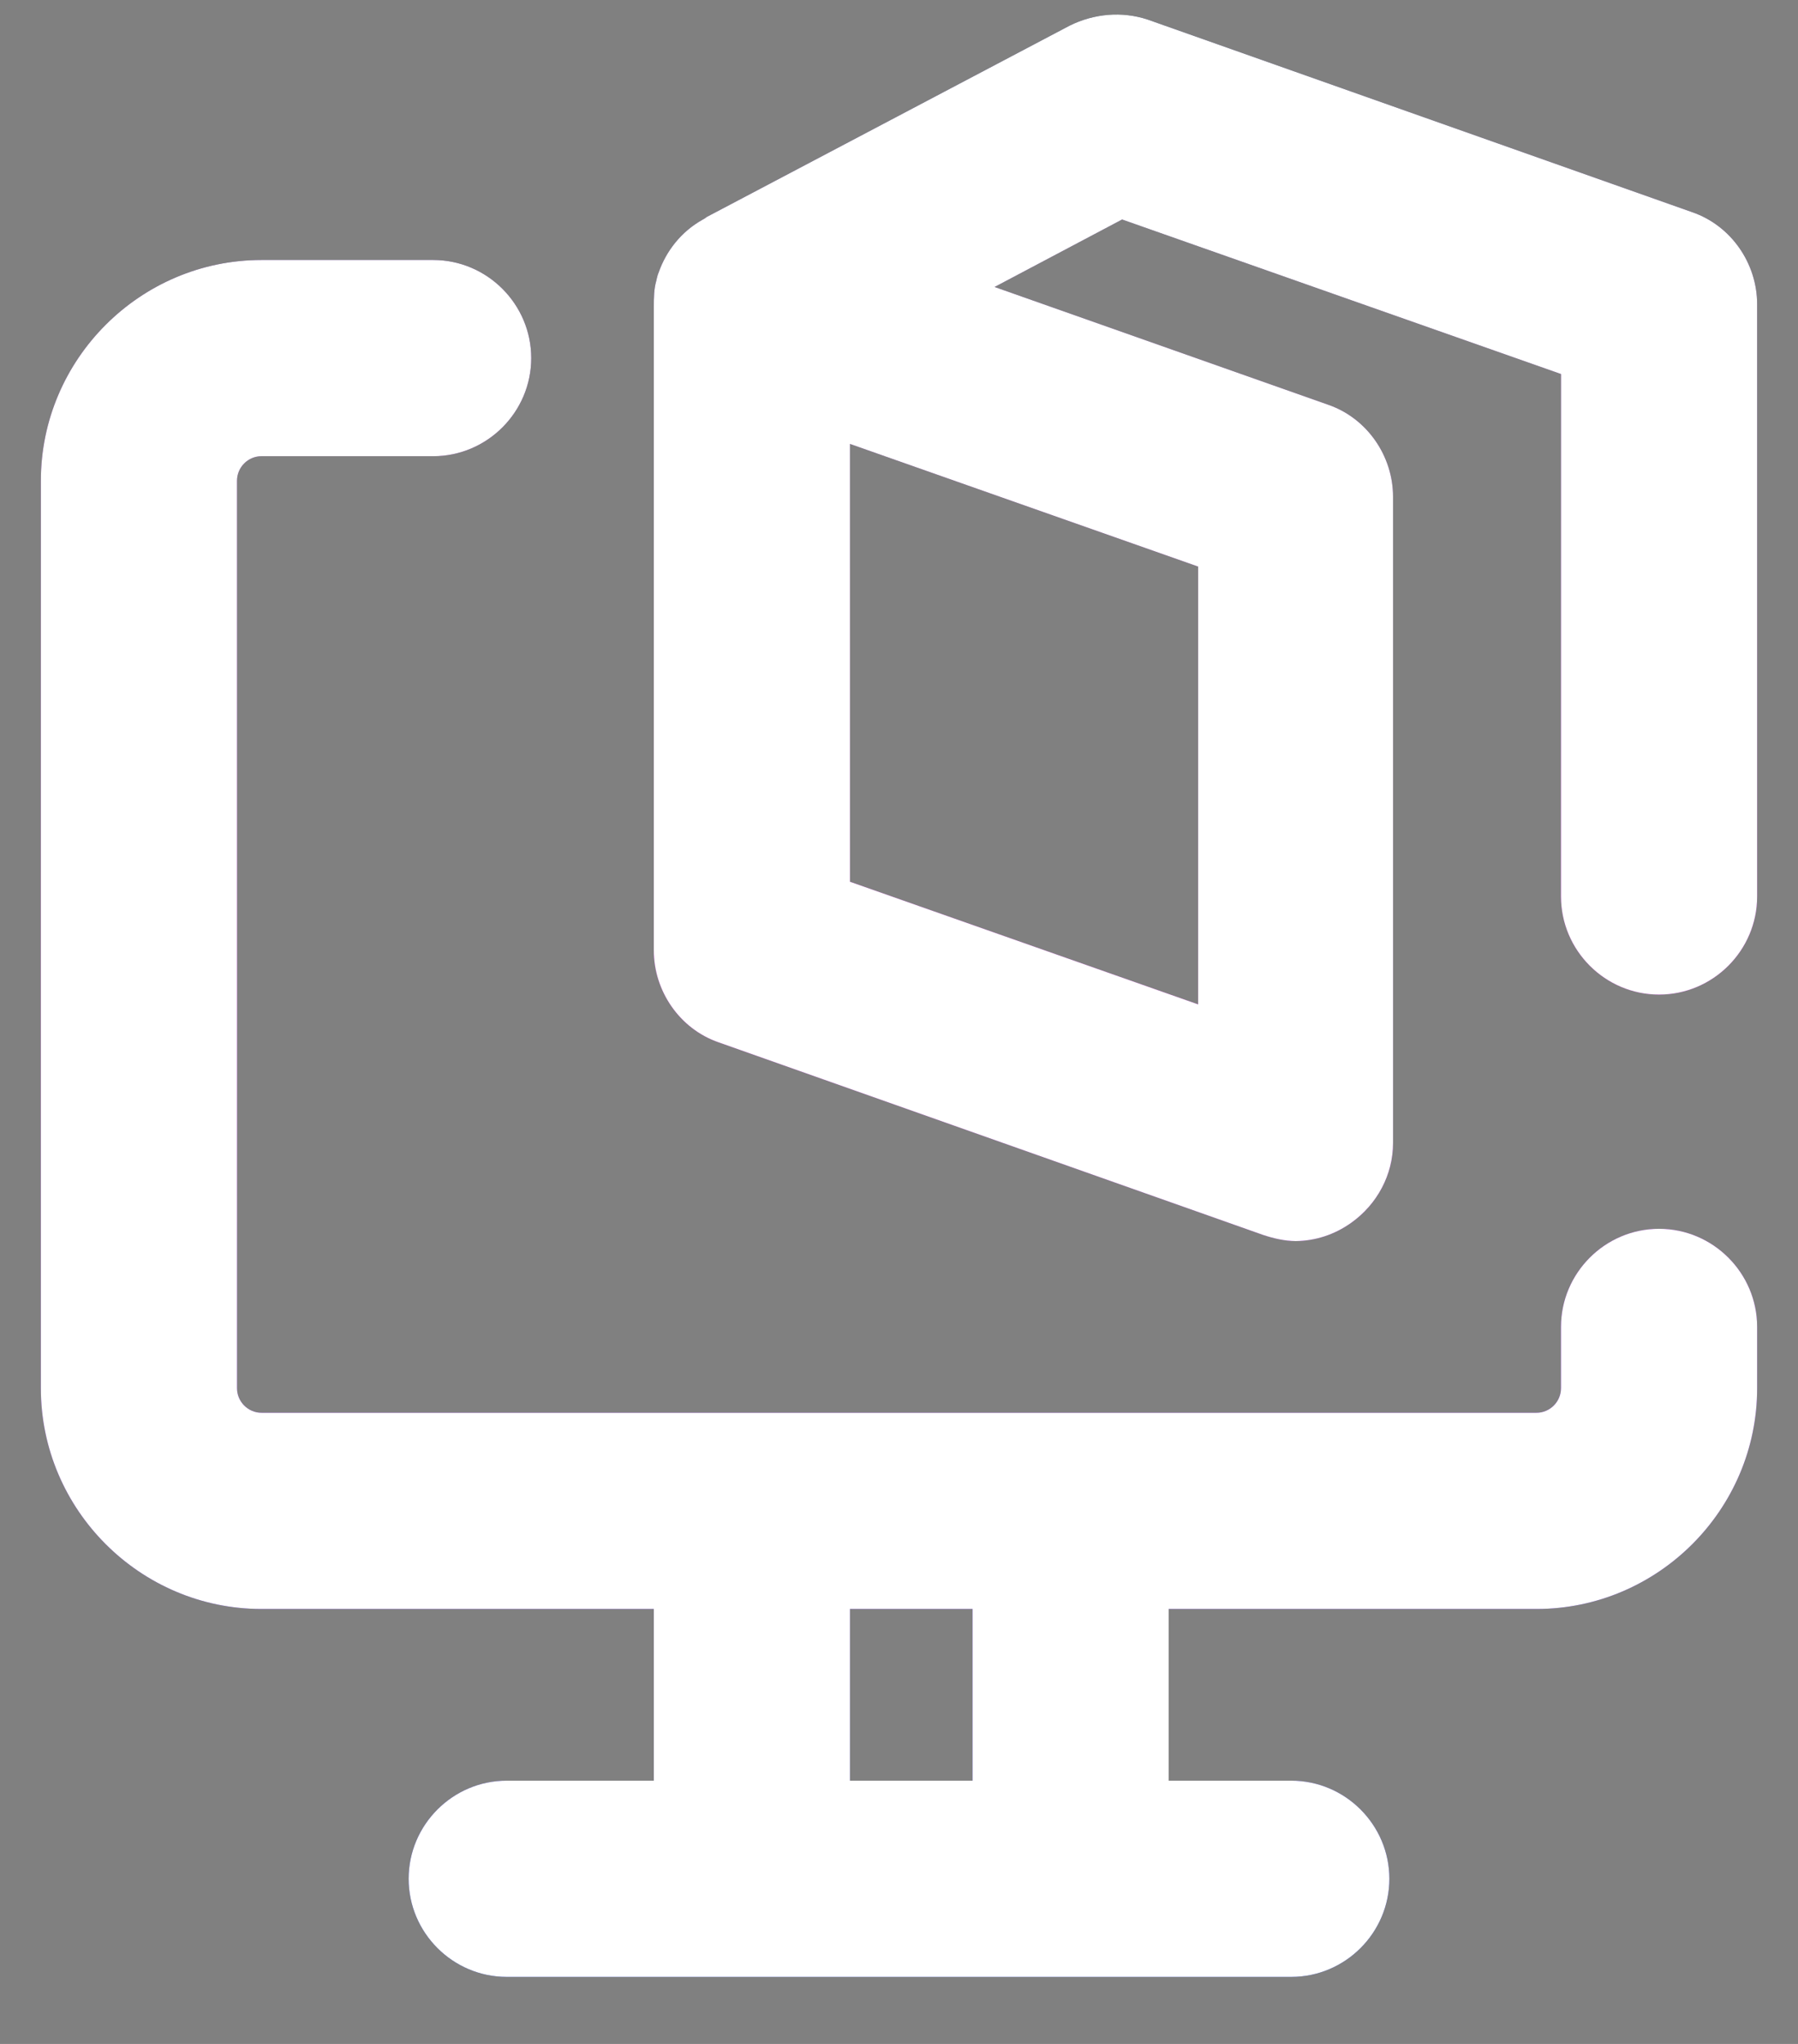
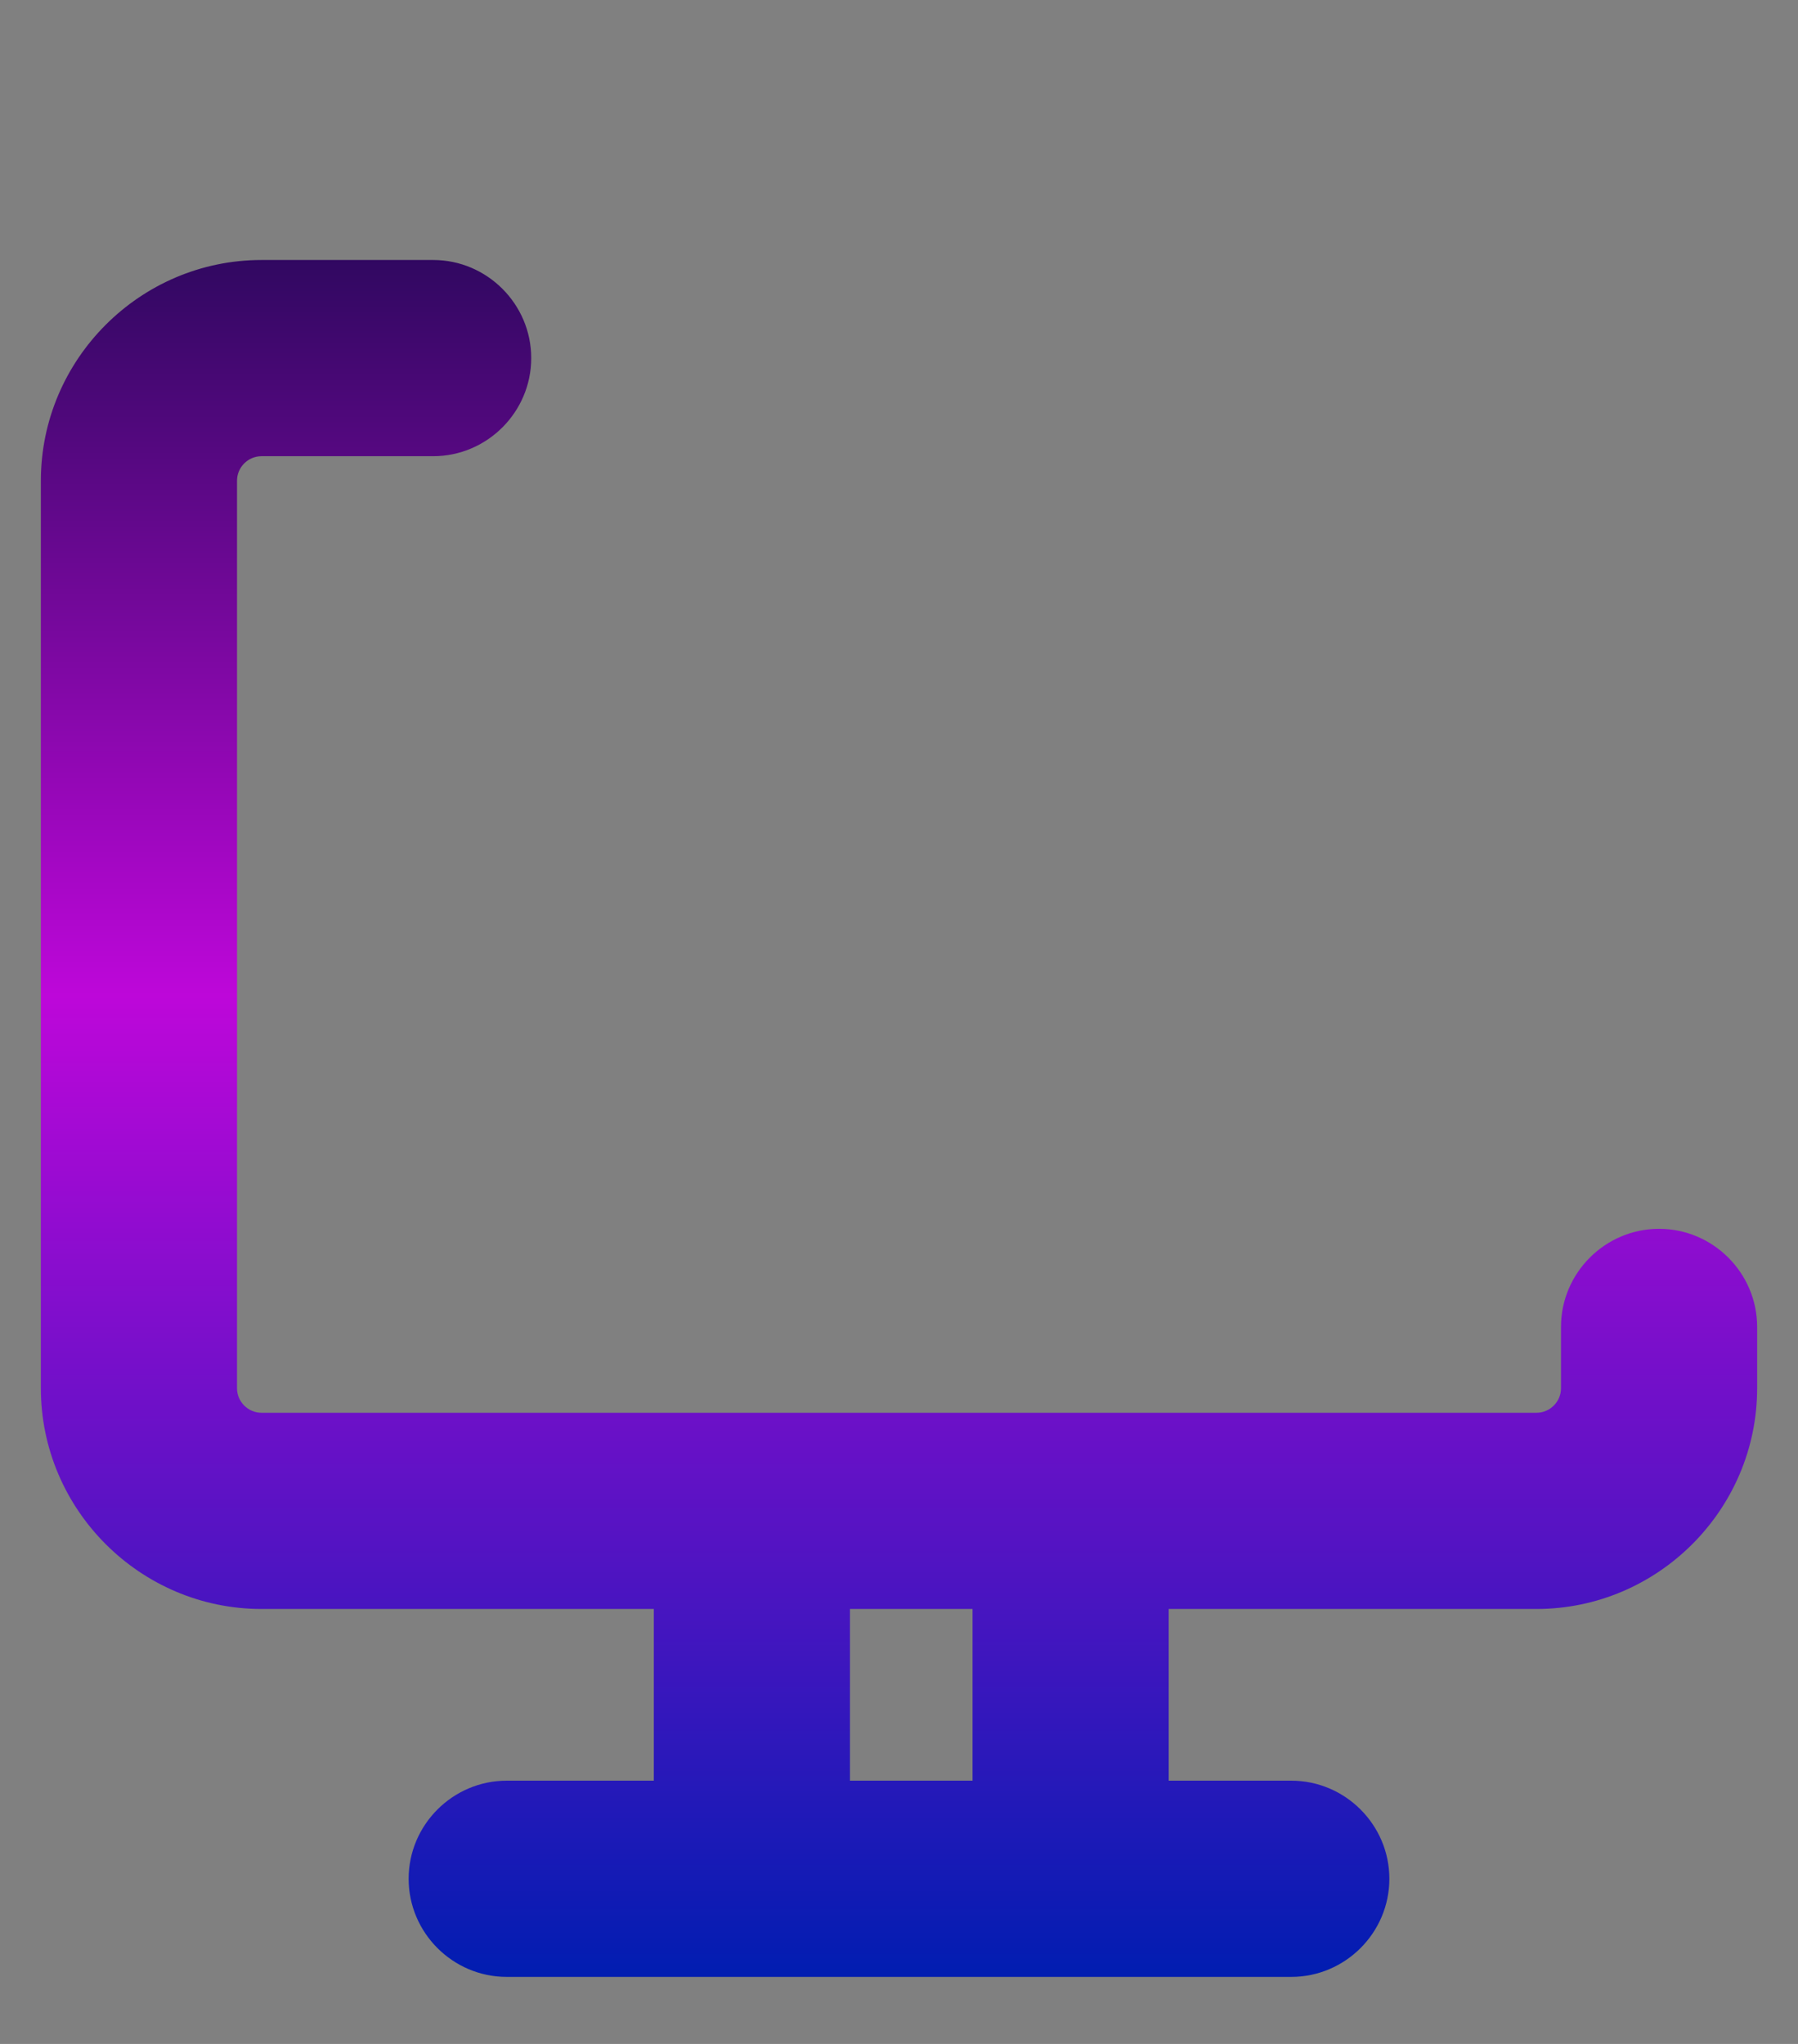
<svg xmlns="http://www.w3.org/2000/svg" width="22" height="25" viewBox="0 0 22 25" fill="none">
  <rect x="0" y="0" width="22" height="25" fill="#808080" stroke="none" />
  <path d="M15.853 15.18L15.86 15.18H15.845L15.853 15.18Z" fill="url(#paint0_linear_1881_2807)" />
-   <path d="M15.853 15.18L15.86 15.18H15.845L15.853 15.18Z" fill="white" />
-   <path fill-rule="evenodd" clip-rule="evenodd" d="M15.455 15.105C15.588 15.149 15.72 15.179 15.853 15.18C16.09 15.178 16.327 15.104 16.535 14.955C16.85 14.73 17.045 14.37 17.045 13.98V6.075C17.045 5.58 16.73 5.115 16.25 4.95L12.17 3.51L13.73 2.685L19.1 4.575V10.965C19.1 11.625 19.64 12.165 20.3 12.165C20.96 12.165 21.5 11.625 21.5 10.965V3.72C21.5 3.225 21.185 2.76 20.705 2.595L14.045 0.24C13.73 0.135 13.385 0.165 13.085 0.315L8.645 2.655C8.63 2.67 8.6 2.685 8.6 2.685C8.33 2.835 8.15 3.075 8.06 3.33C8.045 3.36 8.03 3.435 8.03 3.435C8 3.54 8 3.645 8 3.75V11.625C8 12.12 8.315 12.585 8.795 12.75L15.455 15.105ZM14.66 12.285L10.4 10.785V5.43L14.66 6.93V12.285Z" fill="url(#paint1_linear_1881_2807)" />
-   <path fill-rule="evenodd" clip-rule="evenodd" d="M15.455 15.105C15.588 15.149 15.72 15.179 15.853 15.18C16.09 15.178 16.327 15.104 16.535 14.955C16.85 14.73 17.045 14.37 17.045 13.98V6.075C17.045 5.58 16.73 5.115 16.25 4.95L12.17 3.51L13.73 2.685L19.1 4.575V10.965C19.1 11.625 19.64 12.165 20.3 12.165C20.96 12.165 21.5 11.625 21.5 10.965V3.72C21.5 3.225 21.185 2.76 20.705 2.595L14.045 0.24C13.73 0.135 13.385 0.165 13.085 0.315L8.645 2.655C8.63 2.67 8.6 2.685 8.6 2.685C8.33 2.835 8.15 3.075 8.06 3.33C8.045 3.36 8.03 3.435 8.03 3.435C8 3.54 8 3.645 8 3.75V11.625C8 12.12 8.315 12.585 8.795 12.75L15.455 15.105ZM14.66 12.285L10.4 10.785V5.43L14.66 6.93V12.285Z" fill="white" />
  <path fill-rule="evenodd" clip-rule="evenodd" d="M6.2 24.18H15.8C16.46 24.18 17 23.64 17 22.98C17 22.32 16.46 21.78 15.8 21.78H14.3V19.68H18.8C20.285 19.68 21.5 18.465 21.5 16.98V16.23C21.5 15.57 20.96 15.03 20.3 15.03C19.64 15.03 19.1 15.57 19.1 16.23V16.98C19.1 17.145 18.965 17.28 18.8 17.28H3.2C3.035 17.28 2.9 17.145 2.9 16.98V5.88C2.9 5.715 3.035 5.58 3.2 5.58H5.3C5.96 5.58 6.5 5.04 6.5 4.38C6.5 3.72 5.96 3.18 5.3 3.18H3.2C1.715 3.18 0.5 4.395 0.5 5.88V16.98C0.5 18.465 1.715 19.68 3.2 19.68H8V21.78H6.2C5.54 21.78 5 22.32 5 22.98C5 23.64 5.54 24.18 6.2 24.18ZM11.9 21.78H10.4V19.68H11.9V21.78Z" fill="url(#paint2_linear_1881_2807)" />
-   <path fill-rule="evenodd" clip-rule="evenodd" d="M6.2 24.18H15.8C16.46 24.18 17 23.64 17 22.98C17 22.32 16.46 21.78 15.8 21.78H14.3V19.68H18.8C20.285 19.68 21.5 18.465 21.5 16.98V16.23C21.5 15.57 20.96 15.03 20.3 15.03C19.64 15.03 19.1 15.57 19.1 16.23V16.98C19.1 17.145 18.965 17.28 18.8 17.28H3.2C3.035 17.28 2.9 17.145 2.9 16.98V5.88C2.9 5.715 3.035 5.58 3.2 5.58H5.3C5.96 5.58 6.5 5.04 6.5 4.38C6.5 3.72 5.96 3.18 5.3 3.18H3.2C1.715 3.18 0.5 4.395 0.5 5.88V16.98C0.5 18.465 1.715 19.68 3.2 19.68H8V21.78H6.2C5.54 21.78 5 22.32 5 22.98C5 23.64 5.54 24.18 6.2 24.18ZM11.9 21.78H10.4V19.68H11.9V21.78Z" fill="white" />
  <defs>
    <linearGradient id="paint0_linear_1881_2807" x1="11" y1="0.178" x2="11" y2="24.18" gradientUnits="userSpaceOnUse">
      <stop stop-color="#131E29" />
      <stop offset="0" stop-color="#020939" />
      <stop offset="0.5" stop-color="#BD07D9" />
      <stop offset="1" stop-color="#011DB1" />
    </linearGradient>
    <linearGradient id="paint1_linear_1881_2807" x1="11" y1="0.178" x2="11" y2="24.18" gradientUnits="userSpaceOnUse">
      <stop stop-color="#131E29" />
      <stop offset="0" stop-color="#020939" />
      <stop offset="0.5" stop-color="#BD07D9" />
      <stop offset="1" stop-color="#011DB1" />
    </linearGradient>
    <linearGradient id="paint2_linear_1881_2807" x1="11" y1="0.178" x2="11" y2="24.18" gradientUnits="userSpaceOnUse">
      <stop stop-color="#131E29" />
      <stop offset="0" stop-color="#020939" />
      <stop offset="0.5" stop-color="#BD07D9" />
      <stop offset="1" stop-color="#011DB1" />
    </linearGradient>
  </defs>
</svg>